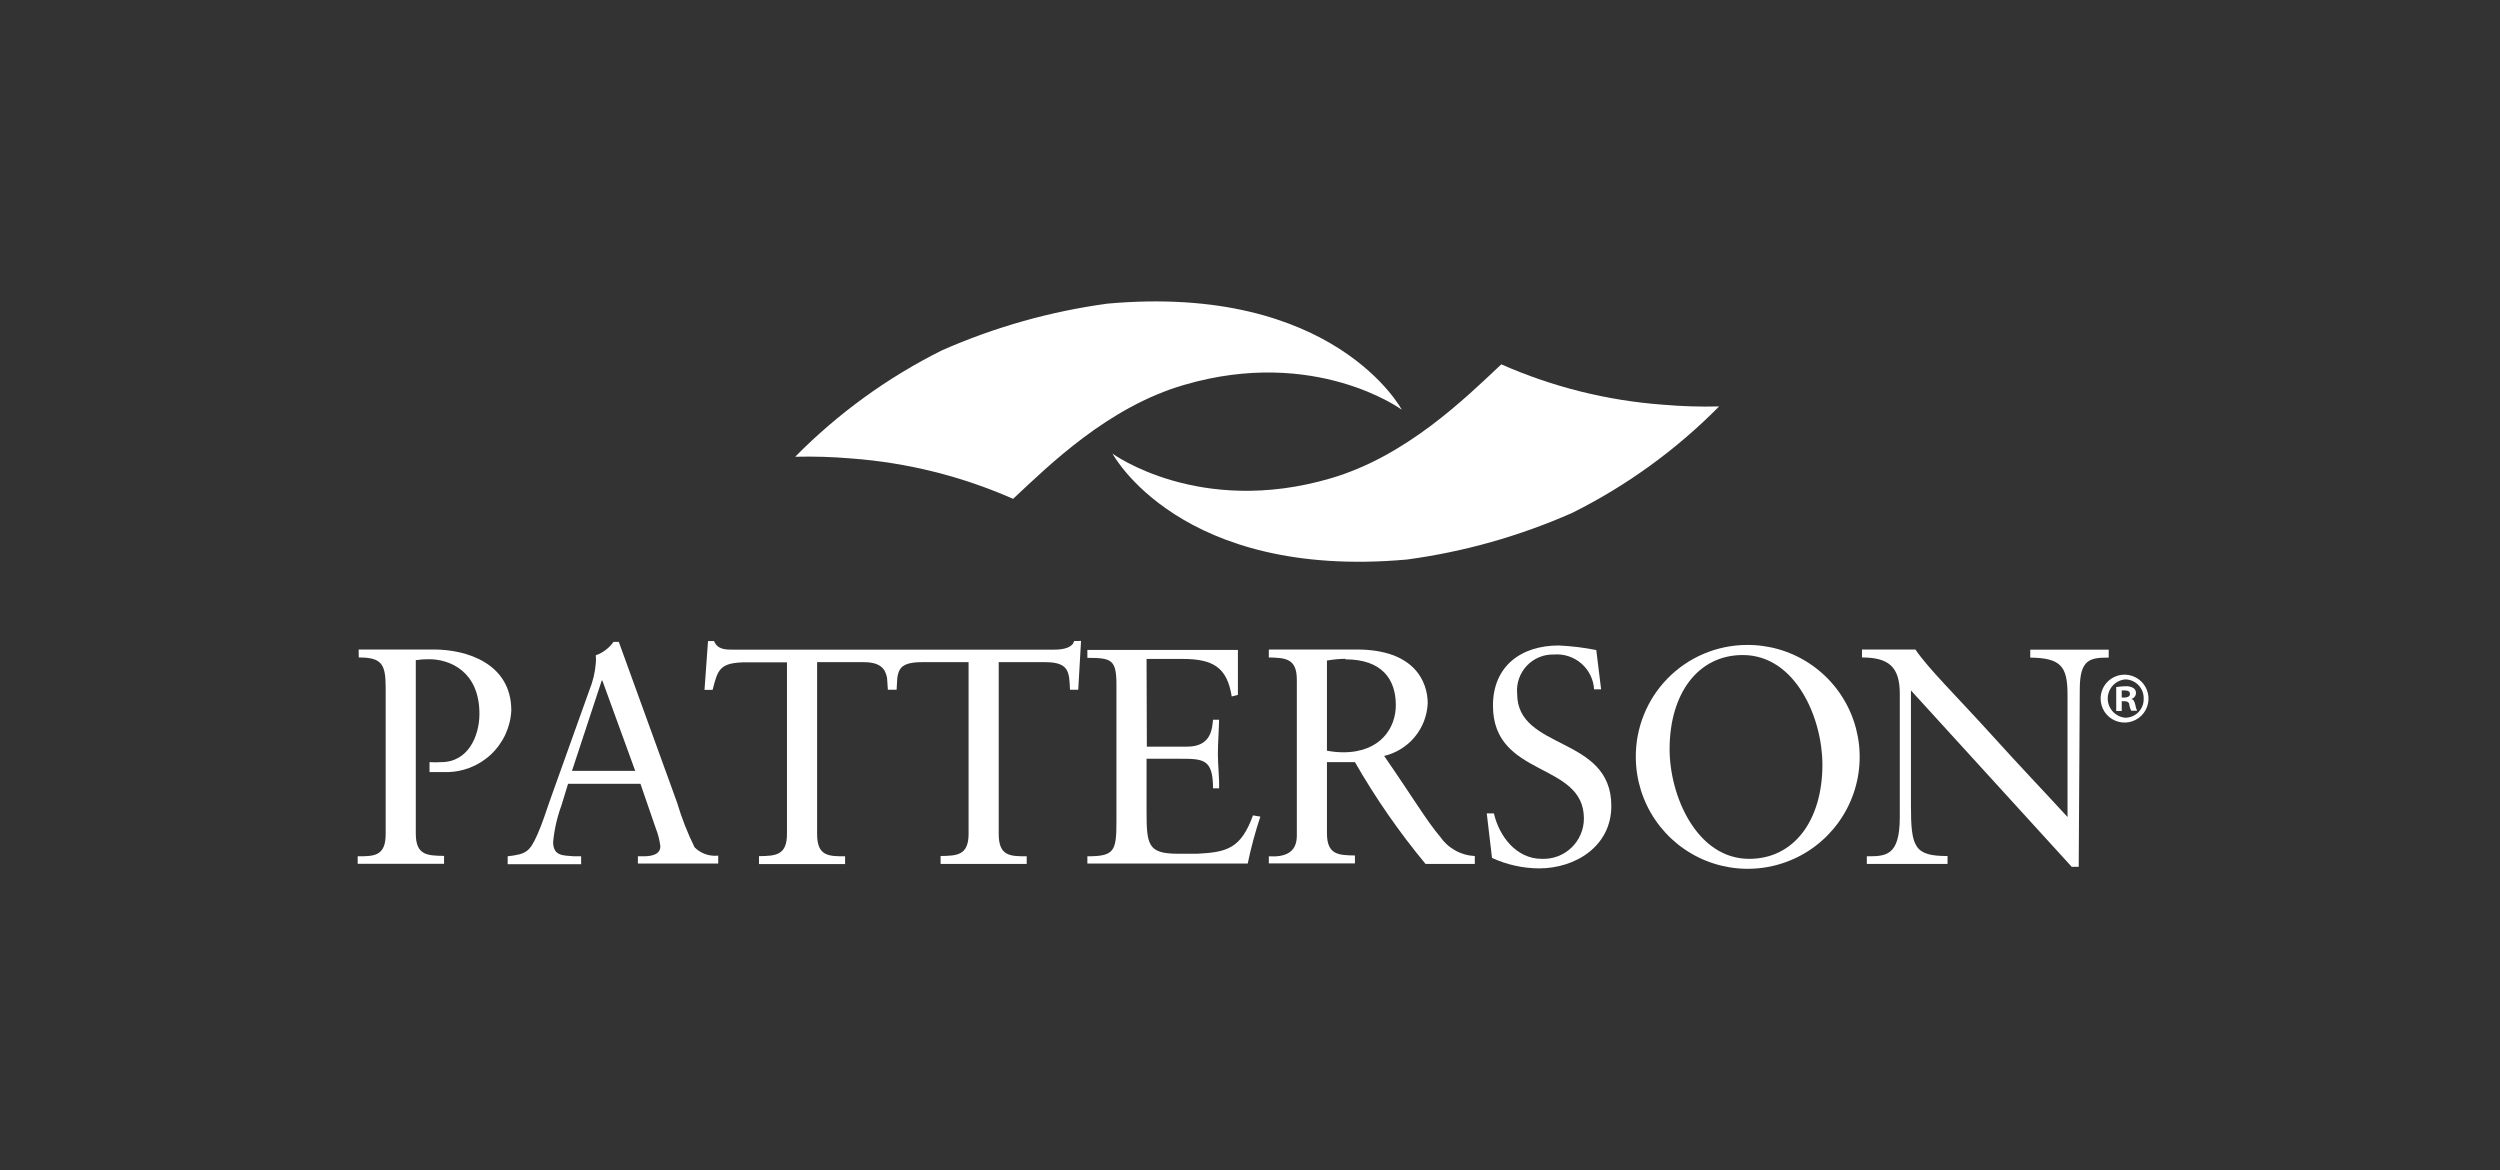
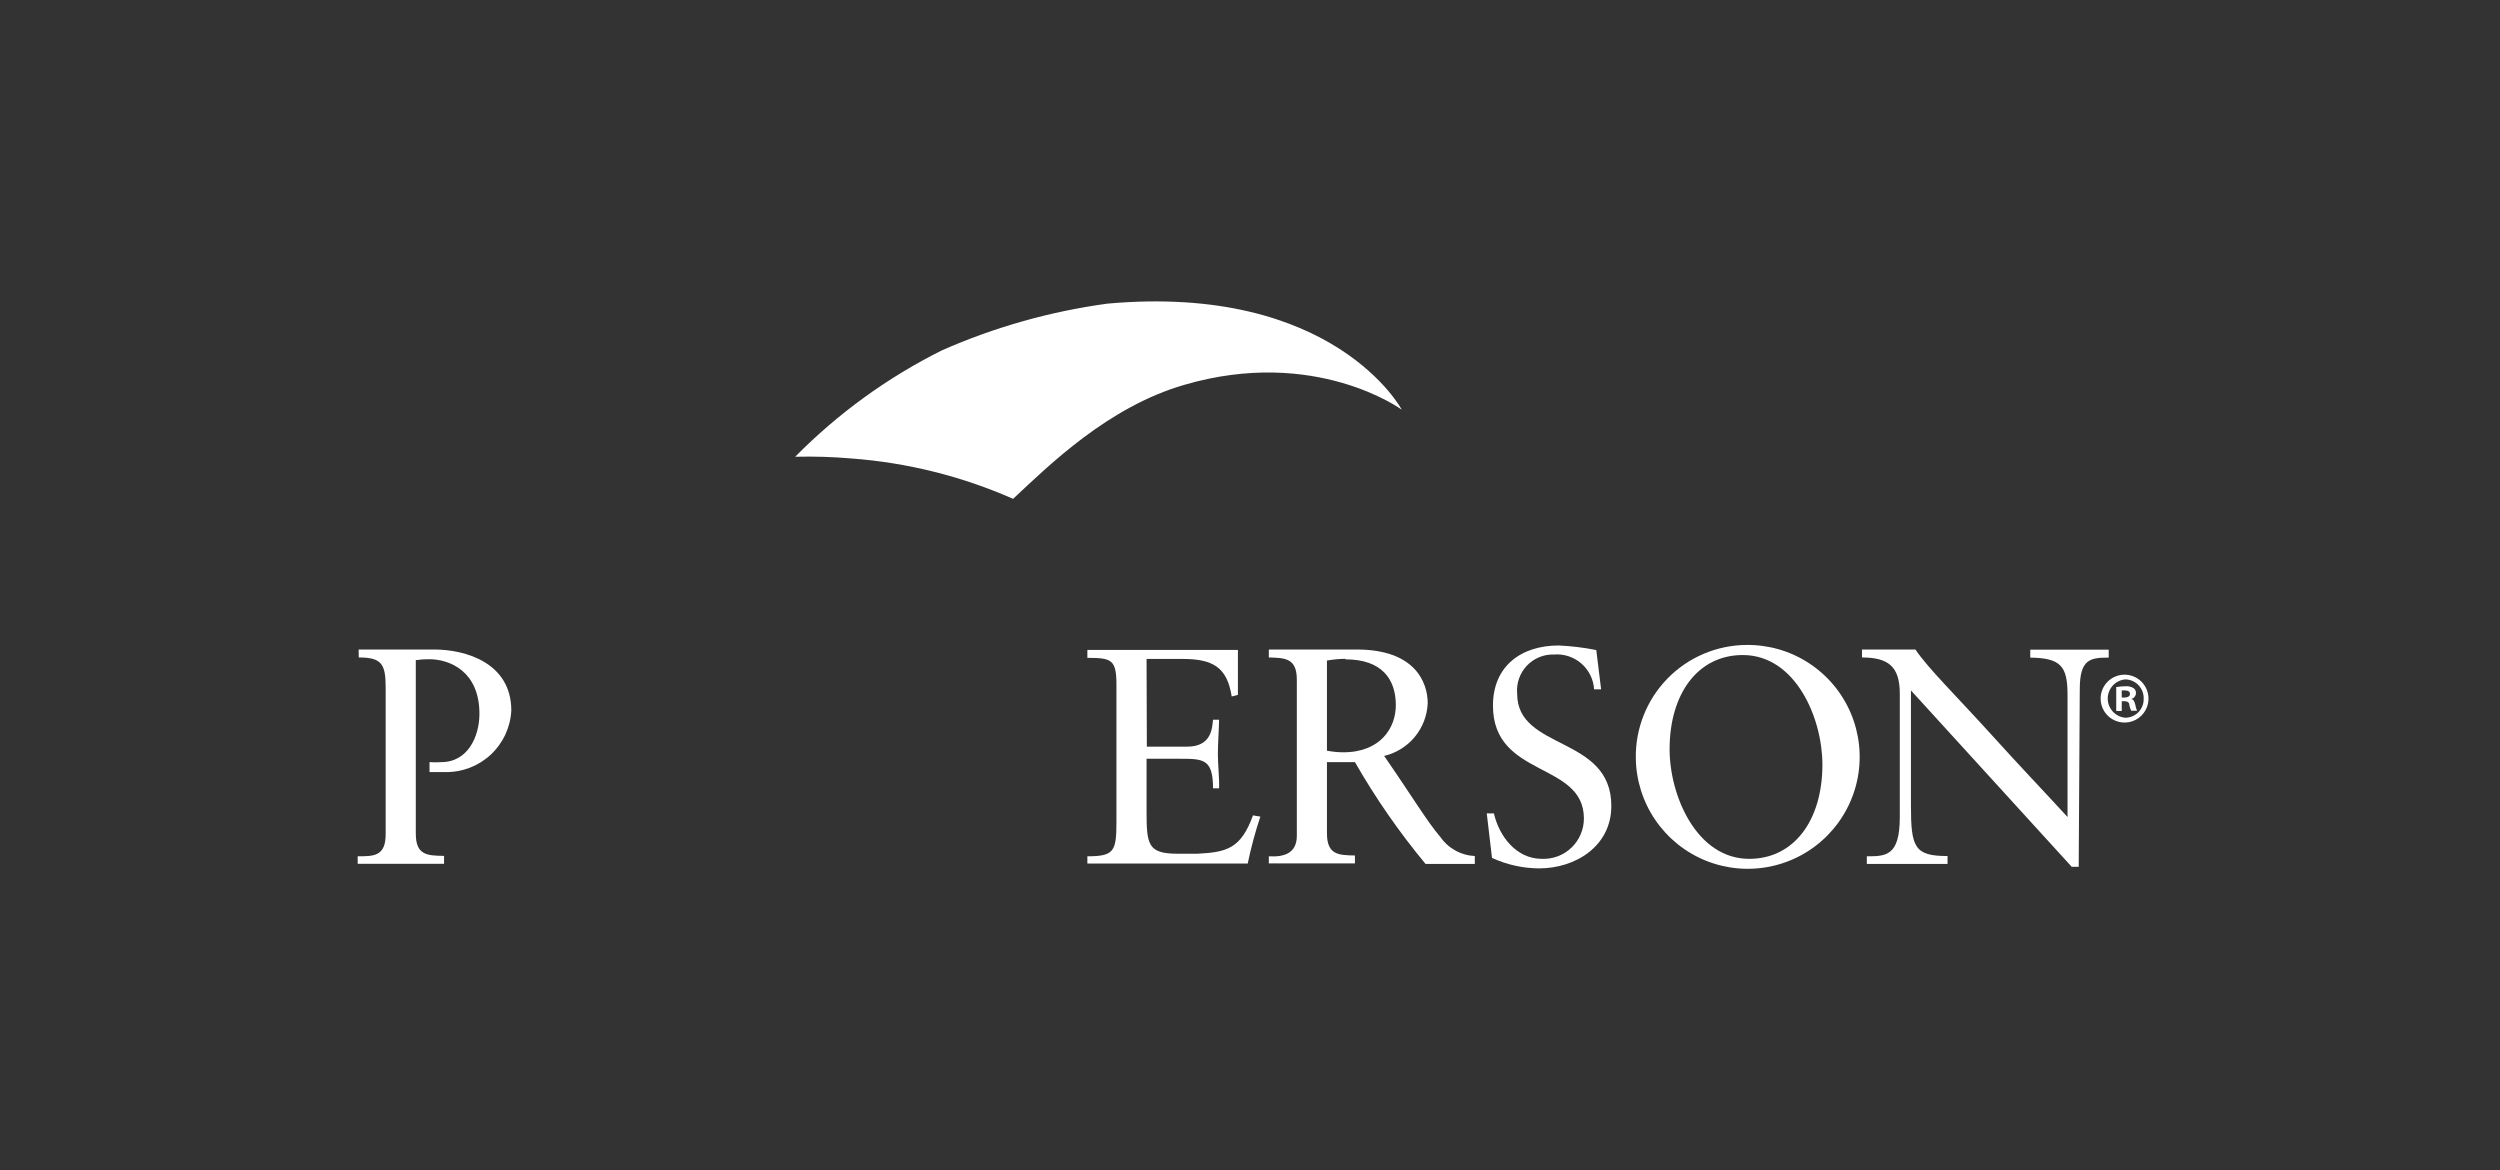
<svg xmlns="http://www.w3.org/2000/svg" width="141" height="66" viewBox="0 0 141 66" fill="none">
  <rect x="0" y="0" width="141" height="66" fill="#333333" stroke="none" />
  <path d="M20.227 36.633C20.986 36.633 21.782 36.633 22.564 36.633C23.156 36.633 23.763 36.633 24.491 36.633C26.274 36.633 28.838 37.392 28.838 40.078C28.788 41.026 28.371 41.917 27.676 42.564C26.981 43.211 26.062 43.562 25.113 43.545H24.225V42.984C24.445 42.999 24.666 42.999 24.886 42.984C26.403 42.984 27.04 41.512 27.04 40.26C27.04 37.855 25.356 37.18 24.21 37.18C23.956 37.176 23.703 37.194 23.451 37.233V47.02C23.451 48.242 24.104 48.257 25.045 48.272V48.72C24.195 48.72 23.451 48.72 22.685 48.72C21.919 48.72 21.039 48.72 20.174 48.72V48.295C21.092 48.295 21.752 48.295 21.752 47.043V38.781C21.752 37.445 21.524 37.081 20.235 37.081L20.227 36.633Z" fill="white" />
-   <path d="M38.185 45.26C38.443 46.128 38.773 46.973 39.172 47.786C39.344 47.96 39.554 48.093 39.785 48.174C40.017 48.255 40.263 48.284 40.507 48.257V48.705C39.847 48.705 39.172 48.705 38.511 48.705C37.662 48.705 36.827 48.705 35.977 48.705V48.295H36.288C36.728 48.295 37.244 48.211 37.244 47.726C37.201 47.38 37.114 47.041 36.986 46.717L36.121 44.205H32.039L31.668 45.419C31.423 46.084 31.265 46.778 31.197 47.483C31.197 48.295 31.766 48.242 32.373 48.295H32.776V48.742C32.093 48.742 31.402 48.742 30.727 48.742C30.052 48.742 29.323 48.742 28.633 48.742V48.295C29.687 48.173 29.877 48.037 30.31 47.066C30.59 46.444 30.795 45.761 31.023 45.123L33.238 38.932C33.437 38.448 33.56 37.936 33.602 37.415C33.619 37.263 33.619 37.111 33.602 36.959C34.006 36.814 34.355 36.55 34.604 36.201H34.9L38.185 45.26ZM32.26 43.477H35.826L33.974 38.386H33.936L32.26 43.477Z" fill="white" />
-   <path d="M60.577 36.155C60.508 36.481 60.076 36.641 59.454 36.641H41.366C40.933 36.641 40.463 36.641 40.273 36.155H39.932L39.734 38.909H40.19C40.486 37.786 40.554 37.354 42.109 37.354H44.385V47.035C44.385 48.257 43.725 48.272 42.807 48.287V48.735C43.672 48.735 44.484 48.735 45.319 48.735C46.153 48.735 46.836 48.735 47.663 48.735V48.295C46.737 48.295 46.085 48.295 46.085 47.043V37.346H48.718C49.674 37.346 49.939 37.741 50.03 38.234L50.076 38.902H50.569L50.607 38.234C50.69 37.726 50.827 37.346 51.995 37.346H54.628V47.028C54.628 48.249 53.968 48.264 53.05 48.279V48.727C53.915 48.727 54.734 48.727 55.561 48.727C56.389 48.727 57.079 48.727 57.906 48.727V48.295C56.988 48.295 56.328 48.295 56.328 47.043V37.346H58.961C60.349 37.346 60.296 37.968 60.349 38.902H60.812L60.971 36.148L60.577 36.155Z" fill="white" />
  <path d="M64.682 42.111H66.958C68.362 42.111 68.362 41.019 68.415 40.594H68.756C68.756 40.973 68.688 41.914 68.688 42.536C68.688 43.158 68.779 43.909 68.756 44.463H68.415C68.415 42.794 67.861 42.794 66.525 42.794H64.666V45.745C64.666 47.665 64.742 48.151 66.45 48.151H67.527C69.227 48.067 69.993 47.839 70.668 45.988L71.085 46.056C70.794 46.924 70.556 47.808 70.372 48.704C68.642 48.704 66.905 48.704 65.175 48.704C63.893 48.704 62.61 48.704 61.328 48.704V48.295C62.846 48.295 62.967 48.014 62.967 46.337V38.621C62.967 37.202 62.694 37.103 61.328 37.103V36.656C62.489 36.656 63.665 36.656 64.826 36.656C66.487 36.656 68.134 36.656 69.818 36.656V39.19L69.469 39.281C69.211 37.65 68.43 37.164 66.7 37.164H64.666L64.682 42.111Z" fill="white" />
  <path d="M74.84 42.984V46.998C74.84 48.219 75.5 48.234 76.418 48.249V48.697C75.584 48.697 74.84 48.697 74.082 48.697C73.323 48.697 72.435 48.697 71.562 48.697V48.295C72.435 48.348 73.141 48.12 73.141 47.134V38.333C73.141 37.119 72.481 37.104 71.562 37.081V36.633C72.519 36.633 73.353 36.633 74.203 36.633C74.81 36.633 75.417 36.633 76.525 36.633C79.795 36.633 80.523 38.469 80.523 39.668C80.492 40.363 80.235 41.029 79.792 41.564C79.348 42.099 78.742 42.475 78.065 42.635C79.643 44.911 80.478 46.322 81.221 47.187C81.441 47.508 81.732 47.774 82.072 47.963C82.411 48.153 82.79 48.261 83.179 48.28V48.727C82.746 48.727 82.314 48.727 81.881 48.727C81.449 48.727 80.887 48.727 80.402 48.727C78.912 46.931 77.579 45.009 76.418 42.984H74.84ZM75.88 37.157C75.531 37.161 75.183 37.194 74.84 37.255V42.339C75.143 42.397 75.45 42.428 75.758 42.43C77.89 42.43 78.725 41.019 78.725 39.774C78.725 38.295 77.928 37.187 75.88 37.187V37.157Z" fill="white" />
  <path d="M83.853 45.874H84.256C84.552 47.172 85.523 48.439 86.957 48.439C87.264 48.452 87.57 48.403 87.858 48.295C88.146 48.186 88.408 48.021 88.63 47.808C88.852 47.595 89.029 47.34 89.149 47.057C89.27 46.774 89.332 46.47 89.332 46.163C89.332 42.938 84.203 43.886 84.203 39.797C84.203 37.566 85.796 36.405 87.913 36.405C88.624 36.438 89.332 36.524 90.03 36.663L90.303 38.879H89.908C89.891 38.6 89.818 38.328 89.695 38.078C89.572 37.828 89.4 37.605 89.189 37.423C88.979 37.24 88.734 37.101 88.469 37.013C88.205 36.926 87.925 36.892 87.647 36.914C87.36 36.905 87.074 36.957 86.809 37.067C86.543 37.177 86.304 37.343 86.108 37.552C85.911 37.762 85.761 38.011 85.668 38.283C85.575 38.554 85.541 38.843 85.568 39.129C85.568 42.354 90.879 41.466 90.879 45.457C90.879 47.733 88.846 48.977 86.805 48.977C85.888 48.972 84.982 48.77 84.149 48.386L83.853 45.874Z" fill="white" />
  <path d="M98.505 36.375C99.754 36.362 100.978 36.719 102.024 37.402C103.07 38.085 103.889 39.062 104.379 40.211C104.869 41.359 105.007 42.628 104.777 43.855C104.546 45.082 103.956 46.213 103.082 47.105C102.208 47.998 101.089 48.61 99.867 48.866C98.644 49.122 97.374 49.01 96.215 48.544C95.057 48.077 94.063 47.278 93.359 46.246C92.655 45.215 92.272 43.997 92.26 42.749C92.248 41.919 92.401 41.096 92.709 40.325C93.017 39.555 93.474 38.853 94.055 38.261C94.635 37.668 95.327 37.197 96.091 36.873C96.855 36.55 97.675 36.38 98.505 36.375ZM98.656 48.439C101.191 48.439 102.784 46.254 102.784 43.128C102.784 40.495 101.267 36.944 98.292 36.944C95.758 36.944 94.165 39.13 94.165 42.255C94.165 44.881 95.69 48.439 98.656 48.439Z" fill="white" />
  <path d="M117.239 48.887H116.844L107.777 38.94V45.404C107.777 47.794 107.967 48.28 109.841 48.28V48.727C109.082 48.727 108.324 48.727 107.565 48.727C106.806 48.727 106.047 48.727 105.289 48.727V48.295C106.351 48.295 107.148 48.295 107.148 46.095V39.114C107.148 37.597 106.503 37.081 105.016 37.081V36.633C105.547 36.633 106.07 36.633 106.609 36.633C107.148 36.633 107.565 36.633 108.028 36.633C108.741 37.688 110.349 39.266 112.33 41.451C113.802 43.083 115.433 44.797 116.609 46.08V39.19C116.609 37.589 116.245 37.111 114.507 37.089V36.641C115.312 36.641 116.123 36.641 116.92 36.641C117.595 36.641 118.255 36.641 118.931 36.641V37.089C117.876 37.089 117.299 37.18 117.299 38.879L117.239 48.887Z" fill="white" />
  <path d="M62.45 17.126C59.234 17.564 56.096 18.45 53.125 19.759C50.055 21.291 47.258 23.319 44.848 25.761C45.911 25.734 46.975 25.767 48.034 25.859C51.177 26.094 54.256 26.864 57.139 28.135C59.18 26.223 62.503 22.953 66.782 21.709C74.188 19.539 79.059 23.105 79.059 23.105C79.059 23.105 75.265 15.973 62.45 17.126Z" fill="white" />
-   <path d="M79.355 31.557C82.571 31.123 85.711 30.236 88.679 28.924C91.75 27.392 94.546 25.364 96.957 22.923C95.897 22.949 94.835 22.916 93.778 22.824C90.635 22.592 87.556 21.822 84.673 20.548C82.632 22.467 79.309 25.738 75.037 26.982C67.625 29.152 62.746 25.586 62.746 25.586C62.746 25.586 66.54 32.71 79.355 31.557Z" fill="white" />
  <path d="M119.871 38.052C120.136 38.061 120.392 38.148 120.608 38.301C120.824 38.455 120.99 38.669 121.085 38.916C121.181 39.164 121.201 39.434 121.144 39.693C121.087 39.952 120.955 40.188 120.764 40.373C120.574 40.557 120.333 40.681 120.072 40.73C119.812 40.778 119.542 40.749 119.298 40.645C119.054 40.542 118.846 40.369 118.699 40.148C118.553 39.927 118.475 39.668 118.475 39.403C118.475 39.221 118.511 39.042 118.582 38.875C118.652 38.708 118.756 38.557 118.886 38.431C119.016 38.305 119.171 38.207 119.34 38.142C119.509 38.076 119.69 38.046 119.871 38.052ZM119.871 38.318C119.6 38.34 119.347 38.464 119.163 38.664C118.979 38.865 118.876 39.127 118.876 39.399C118.876 39.671 118.979 39.933 119.163 40.133C119.347 40.334 119.6 40.457 119.871 40.48C120.009 40.479 120.146 40.45 120.273 40.396C120.4 40.341 120.516 40.262 120.612 40.162C120.708 40.062 120.783 39.945 120.833 39.816C120.883 39.686 120.907 39.549 120.903 39.41C120.908 39.27 120.885 39.13 120.835 38.998C120.785 38.867 120.71 38.747 120.613 38.645C120.516 38.543 120.4 38.462 120.271 38.406C120.142 38.349 120.004 38.319 119.863 38.318H119.871ZM119.666 40.101H119.355V38.75C119.525 38.723 119.698 38.708 119.871 38.705C120.032 38.69 120.195 38.727 120.333 38.811C120.378 38.844 120.414 38.888 120.438 38.938C120.461 38.988 120.473 39.044 120.47 39.099C120.465 39.177 120.435 39.251 120.384 39.309C120.334 39.368 120.265 39.409 120.189 39.425C120.326 39.425 120.387 39.569 120.432 39.752C120.45 39.867 120.483 39.979 120.531 40.085H120.197C120.148 39.979 120.112 39.867 120.091 39.752C120.091 39.615 119.984 39.547 119.81 39.547H119.666V40.101ZM119.666 39.342H119.818C119.984 39.342 120.129 39.281 120.129 39.145C120.129 39.008 120.038 38.94 119.84 38.94H119.666V39.342Z" fill="white" />
</svg>